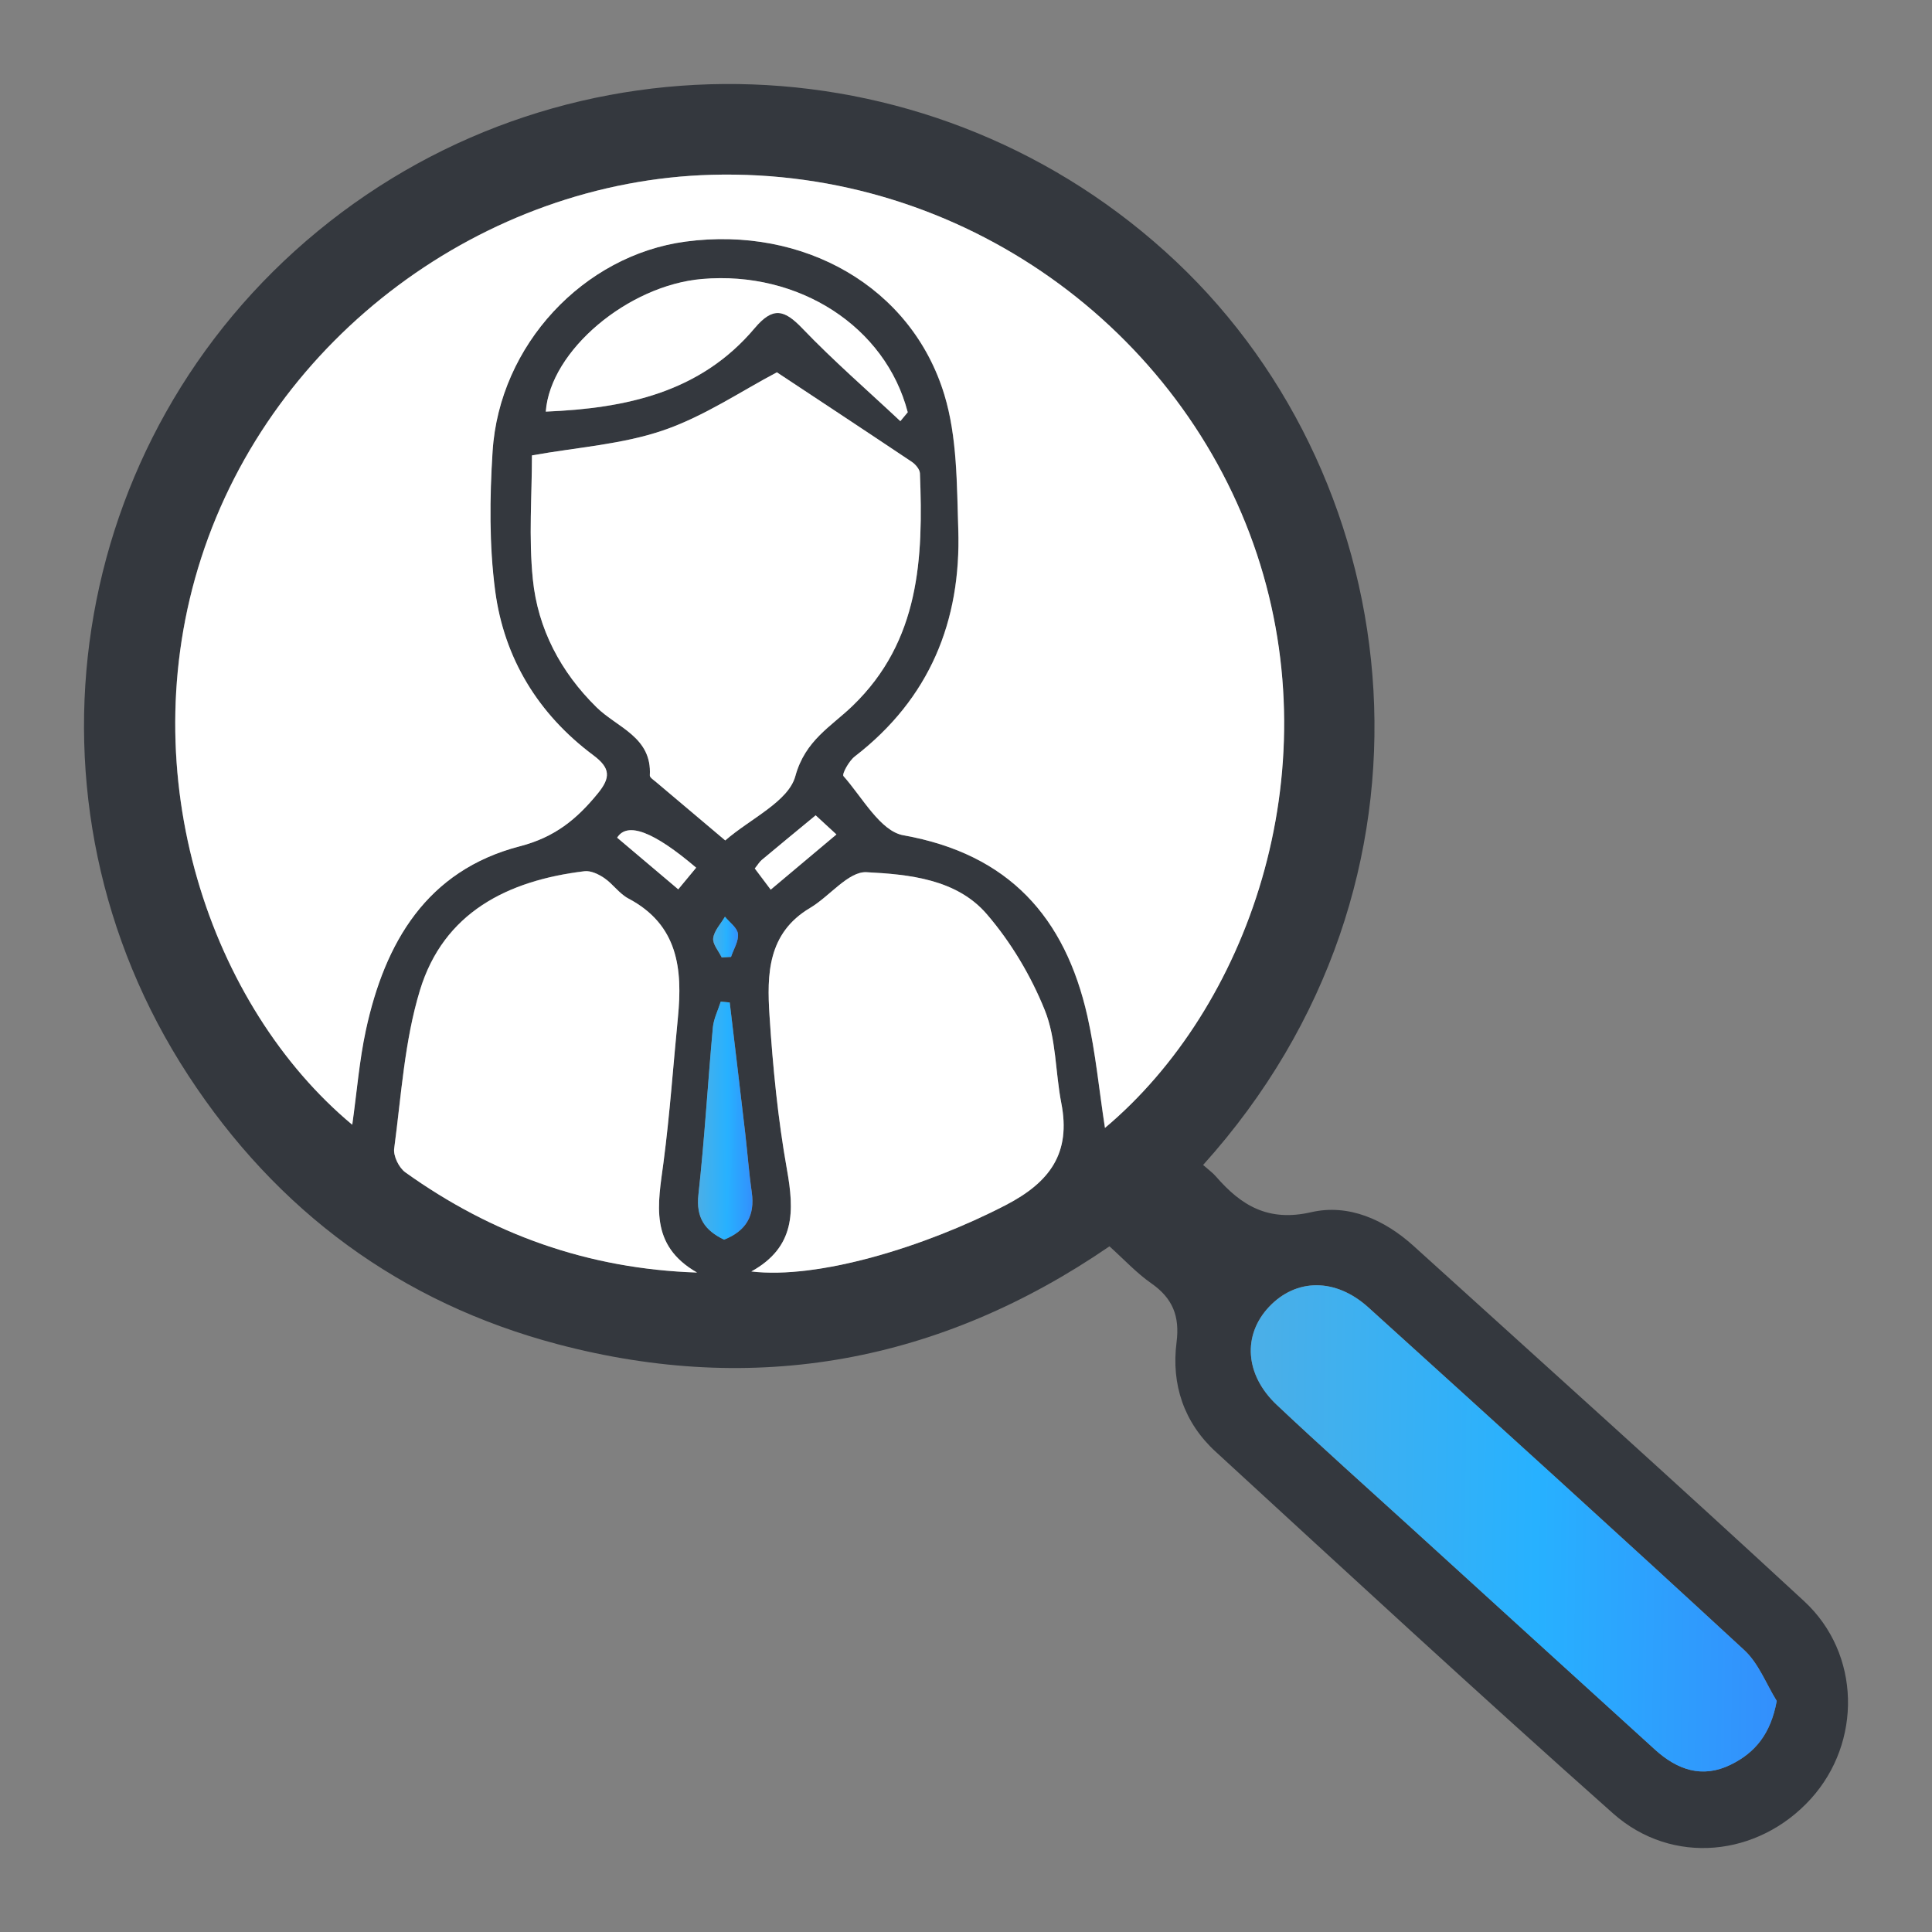
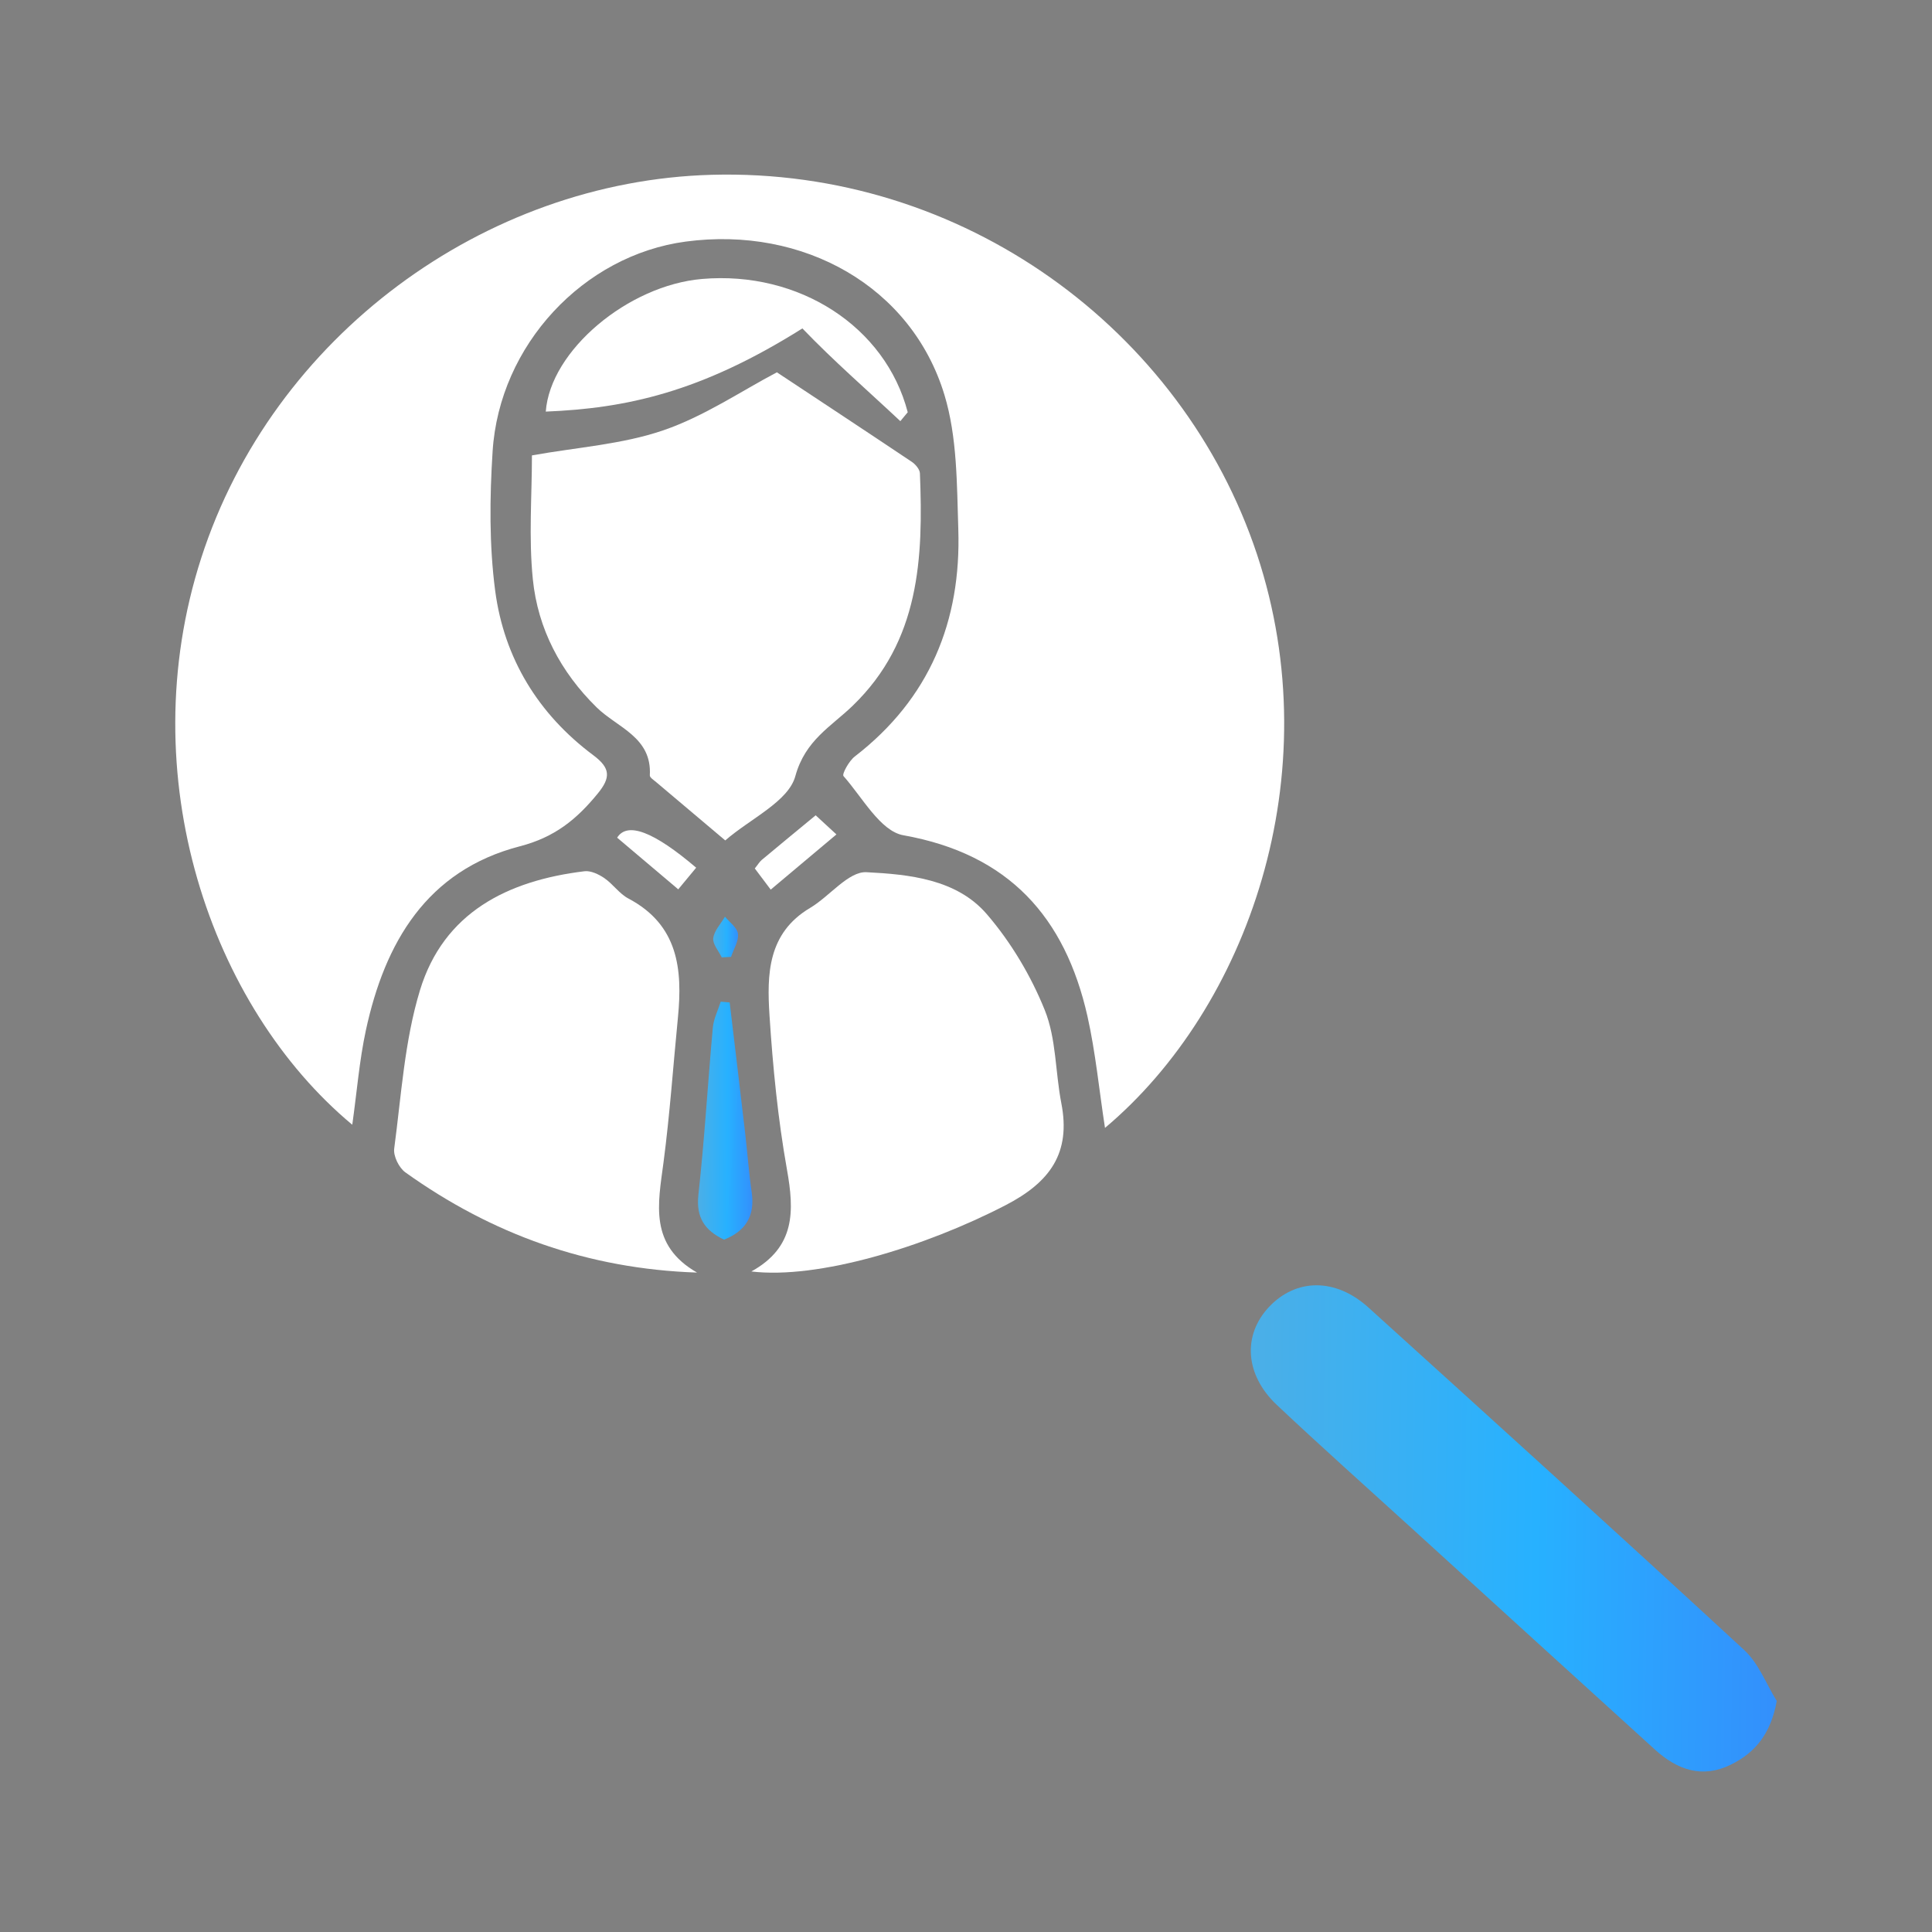
<svg xmlns="http://www.w3.org/2000/svg" width="69" height="69" viewBox="0 0 69 69" fill="none">
  <rect x="0" y="0" width="69" height="69" fill="#808080" stroke="none" />
  <g clip-path="url(#clip0_1513_14613)">
-     <path d="M42.968 41.606C43.151 41.768 43.309 41.88 43.43 42.021C44.331 43.058 45.295 43.645 46.828 43.293C48.164 42.985 49.448 43.561 50.483 44.496C55.142 48.717 59.819 52.92 64.435 57.187C66.46 59.06 66.501 62.229 64.671 64.246C62.792 66.316 59.721 66.639 57.611 64.767C52.826 60.516 48.126 56.174 43.414 51.844C42.285 50.809 41.826 49.443 42.02 47.937C42.139 47.006 41.88 46.364 41.116 45.832C40.594 45.468 40.153 44.988 39.624 44.512C33.587 48.651 26.988 49.873 19.925 48.01C14.312 46.528 9.888 43.254 6.724 38.407C0.337 28.627 2.35 15.656 11.351 8.254C20.367 0.838 33.521 1.337 42.006 9.344C50.398 17.263 52.082 31.492 42.968 41.606ZM12.577 40.164C12.74 38.996 12.827 37.881 13.062 36.796C13.738 33.66 15.236 31.087 18.562 30.224C19.813 29.901 20.594 29.257 21.342 28.342C21.809 27.771 21.802 27.43 21.189 26.975C19.214 25.503 17.999 23.505 17.68 21.097C17.465 19.461 17.484 17.775 17.589 16.123C17.832 12.318 20.838 9.114 24.486 8.627C28.699 8.065 32.551 10.243 33.725 14.1C34.185 15.611 34.169 17.29 34.221 18.897C34.329 22.183 33.2 24.952 30.525 27.016C30.317 27.175 30.061 27.648 30.12 27.717C30.795 28.479 31.439 29.685 32.26 29.831C36.034 30.502 38.036 32.761 38.832 36.291C39.127 37.592 39.253 38.933 39.459 40.282C44.553 36.002 47.503 27.68 44.888 19.796C42.226 11.774 34.384 5.995 25.411 6.243C17.303 6.466 9.74 11.997 7.181 19.932C4.675 27.705 7.525 35.956 12.573 40.164H12.577ZM25.905 30.015C26.811 29.232 28.159 28.627 28.406 27.721C28.759 26.436 29.683 25.951 30.454 25.207C32.855 22.888 32.976 19.932 32.855 16.903C32.848 16.76 32.697 16.582 32.562 16.494C30.914 15.39 29.26 14.298 27.747 13.299C26.486 13.961 25.159 14.867 23.692 15.37C22.218 15.875 20.605 15.977 18.999 16.266C18.999 17.688 18.88 19.204 19.031 20.69C19.209 22.456 20.024 24.003 21.31 25.266C22.051 25.994 23.287 26.326 23.209 27.694C23.205 27.769 23.349 27.862 23.436 27.935C24.241 28.618 25.047 29.296 25.905 30.02V30.015ZM26.83 45.409C29.214 45.693 33.015 44.542 35.915 43.042C37.507 42.218 38.251 41.174 37.903 39.397C37.688 38.291 37.722 37.096 37.313 36.075C36.819 34.848 36.105 33.647 35.239 32.645C34.162 31.396 32.468 31.228 30.946 31.15C30.301 31.116 29.628 32.013 28.933 32.425C27.409 33.326 27.388 34.807 27.482 36.261C27.601 38.102 27.779 39.95 28.104 41.766C28.37 43.247 28.409 44.535 26.832 45.411L26.83 45.409ZM24.898 45.447C23.168 44.465 23.5 42.992 23.695 41.509C23.919 39.791 24.04 38.059 24.209 36.334C24.379 34.605 24.218 33.025 22.44 32.086C22.116 31.913 21.887 31.567 21.578 31.355C21.376 31.219 21.097 31.084 20.873 31.112C18.125 31.444 15.843 32.589 14.996 35.365C14.445 37.176 14.33 39.121 14.076 41.015C14.04 41.283 14.246 41.702 14.475 41.866C17.555 44.071 20.99 45.316 24.898 45.445V45.447ZM63.456 60.75C63.076 60.138 62.808 59.406 62.295 58.932C57.847 54.825 53.361 50.759 48.872 46.694C47.698 45.632 46.288 45.65 45.325 46.669C44.373 47.678 44.455 49.095 45.599 50.174C47.169 51.653 48.78 53.089 50.375 54.541C53.286 57.189 56.194 59.84 59.108 62.487C59.897 63.203 60.792 63.526 61.815 63.021C62.691 62.591 63.24 61.915 63.453 60.75H63.456ZM32.157 15.042C32.244 14.937 32.333 14.83 32.42 14.726C31.626 11.67 28.537 9.667 25.074 9.965C22.438 10.193 19.651 12.518 19.493 14.703C22.349 14.585 25.013 14.023 26.951 11.724C27.605 10.948 28.01 11.051 28.658 11.731C29.766 12.889 30.985 13.945 32.157 15.044V15.042ZM26.061 35.802C25.955 35.792 25.848 35.781 25.743 35.772C25.646 36.081 25.489 36.384 25.461 36.698C25.28 38.685 25.164 40.68 24.946 42.662C24.855 43.484 25.171 43.943 25.862 44.273C26.646 43.964 26.969 43.416 26.85 42.583C26.75 41.875 26.697 41.163 26.614 40.453C26.434 38.901 26.246 37.351 26.063 35.802H26.061ZM27.525 31.776C28.312 31.116 29.056 30.491 29.871 29.806C29.585 29.544 29.356 29.332 29.129 29.123C28.427 29.701 27.814 30.206 27.205 30.716C27.12 30.786 27.063 30.886 26.956 31.021C27.127 31.248 27.303 31.483 27.525 31.779V31.776ZM24.221 31.762C24.441 31.496 24.651 31.244 24.862 30.989C23.345 29.696 22.405 29.339 22.04 29.917C22.727 30.497 23.418 31.082 24.221 31.76V31.762ZM25.772 34.195C25.884 34.188 25.994 34.184 26.107 34.177C26.198 33.901 26.383 33.615 26.354 33.353C26.328 33.135 26.054 32.944 25.889 32.741C25.74 32.996 25.505 33.239 25.47 33.508C25.443 33.719 25.663 33.963 25.772 34.193V34.195Z" fill="#34383E" />
    <path d="M12.577 40.166C7.529 35.959 4.677 27.706 7.185 19.935C9.744 11.998 17.307 6.466 25.415 6.243C34.388 5.995 42.23 11.775 44.892 19.796C47.507 27.681 44.557 36.002 39.464 40.282C39.255 38.933 39.129 37.593 38.837 36.291C38.04 32.762 36.035 30.502 32.264 29.831C31.443 29.685 30.8 28.479 30.125 27.717C30.063 27.649 30.321 27.175 30.53 27.016C33.202 24.952 34.333 22.183 34.225 18.897C34.173 17.291 34.189 15.614 33.729 14.1C32.557 10.241 28.703 8.066 24.49 8.628C20.843 9.115 17.834 12.319 17.593 16.123C17.488 17.775 17.47 19.462 17.685 21.098C18.003 23.505 19.218 25.503 21.193 26.975C21.806 27.433 21.815 27.772 21.346 28.343C20.598 29.258 19.815 29.902 18.566 30.225C15.241 31.087 13.744 33.661 13.067 36.796C12.833 37.882 12.746 38.999 12.582 40.164L12.577 40.166Z" fill="white" />
    <path d="M25.904 30.017C25.048 29.296 24.24 28.616 23.435 27.933C23.35 27.86 23.204 27.769 23.208 27.692C23.288 26.324 22.05 25.99 21.309 25.264C20.023 24.003 19.208 22.456 19.03 20.688C18.879 19.202 18.998 17.689 18.998 16.264C20.604 15.975 22.218 15.873 23.691 15.368C25.158 14.865 26.485 13.959 27.746 13.297C29.257 14.298 30.913 15.388 32.561 16.492C32.694 16.58 32.847 16.76 32.854 16.901C32.975 19.93 32.854 22.886 30.453 25.205C29.684 25.949 28.758 26.433 28.405 27.719C28.158 28.625 26.808 29.23 25.904 30.013V30.017Z" fill="white" />
    <path d="M26.832 45.411C28.411 44.537 28.37 43.249 28.105 41.766C27.782 39.95 27.601 38.102 27.482 36.261C27.389 34.807 27.411 33.328 28.933 32.425C29.629 32.013 30.302 31.116 30.947 31.15C32.469 31.228 34.162 31.396 35.24 32.645C36.105 33.649 36.819 34.848 37.313 36.075C37.725 37.096 37.689 38.289 37.904 39.397C38.252 41.174 37.508 42.218 35.915 43.042C33.016 44.542 29.215 45.696 26.83 45.409L26.832 45.411Z" fill="white" />
    <path d="M24.9 45.449C20.989 45.32 17.557 44.073 14.477 41.87C14.248 41.706 14.042 41.285 14.079 41.019C14.332 39.126 14.447 37.18 14.998 35.369C15.843 32.593 18.124 31.448 20.875 31.116C21.099 31.089 21.381 31.223 21.58 31.359C21.891 31.571 22.118 31.919 22.443 32.09C24.221 33.03 24.381 34.609 24.212 36.338C24.042 38.063 23.923 39.795 23.697 41.513C23.502 42.994 23.173 44.466 24.9 45.452V45.449Z" fill="white" />
    <path d="M63.455 60.752C63.242 61.918 62.691 62.593 61.817 63.023C60.791 63.529 59.899 63.206 59.109 62.489C56.196 59.842 53.285 57.194 50.377 54.543C48.782 53.091 47.171 51.655 45.601 50.176C44.457 49.097 44.374 47.68 45.326 46.672C46.29 45.652 47.699 45.634 48.873 46.697C53.363 50.761 57.849 54.827 62.297 58.934C62.81 59.408 63.078 60.14 63.457 60.752H63.455Z" fill="url(#paint0_linear_1513_14613)" />
-     <path d="M32.156 15.042C30.985 13.943 29.767 12.887 28.657 11.729C28.007 11.051 27.605 10.946 26.95 11.722C25.012 14.022 22.348 14.582 19.492 14.7C19.652 12.516 22.437 10.188 25.074 9.963C28.536 9.665 31.625 11.667 32.419 14.723C32.333 14.828 32.243 14.935 32.156 15.04V15.042Z" fill="white" />
+     <path d="M32.156 15.042C30.985 13.943 29.767 12.887 28.657 11.729C25.012 14.022 22.348 14.582 19.492 14.7C19.652 12.516 22.437 10.188 25.074 9.963C28.536 9.665 31.625 11.667 32.419 14.723C32.333 14.828 32.243 14.935 32.156 15.04V15.042Z" fill="white" />
    <path d="M26.06 35.802C26.245 37.352 26.431 38.904 26.611 40.453C26.694 41.163 26.744 41.878 26.847 42.583C26.966 43.416 26.643 43.962 25.859 44.274C25.168 43.944 24.852 43.484 24.943 42.663C25.163 40.681 25.277 38.685 25.458 36.699C25.488 36.385 25.643 36.08 25.74 35.773C25.845 35.782 25.952 35.793 26.058 35.802H26.06Z" fill="url(#paint1_linear_1513_14613)" />
    <path d="M27.527 31.774C27.305 31.478 27.129 31.244 26.957 31.016C27.065 30.884 27.122 30.782 27.206 30.711C27.815 30.201 28.428 29.698 29.131 29.118C29.36 29.328 29.589 29.539 29.872 29.801C29.058 30.486 28.314 31.111 27.527 31.771V31.774Z" fill="white" />
    <path d="M24.222 31.761C23.421 31.082 22.727 30.498 22.041 29.917C22.404 29.339 23.345 29.697 24.863 30.989C24.654 31.242 24.444 31.497 24.222 31.763V31.761Z" fill="white" />
    <path d="M25.775 34.19C25.665 33.96 25.446 33.717 25.473 33.505C25.507 33.237 25.743 32.993 25.892 32.738C26.057 32.941 26.331 33.132 26.356 33.35C26.386 33.612 26.201 33.899 26.109 34.174C25.997 34.181 25.887 34.185 25.775 34.192V34.19Z" fill="url(#paint2_linear_1513_14613)" />
  </g>
  <defs>
    <linearGradient id="paint0_linear_1513_14613" x1="44.672" y1="54.586" x2="63.507" y2="54.842" gradientUnits="userSpaceOnUse">
      <stop stop-color="#4BAFE7" />
      <stop offset="0.541" stop-color="#27B1FF" />
      <stop offset="0.991" stop-color="#3390FC" />
    </linearGradient>
    <linearGradient id="paint1_linear_1513_14613" x1="24.928" y1="40.023" x2="26.877" y2="40.029" gradientUnits="userSpaceOnUse">
      <stop stop-color="#4BAFE7" />
      <stop offset="0.541" stop-color="#27B1FF" />
      <stop offset="0.991" stop-color="#3390FC" />
    </linearGradient>
    <linearGradient id="paint2_linear_1513_14613" x1="25.471" y1="33.465" x2="26.362" y2="33.472" gradientUnits="userSpaceOnUse">
      <stop stop-color="#4BAFE7" />
      <stop offset="0.541" stop-color="#27B1FF" />
      <stop offset="0.991" stop-color="#3390FC" />
    </linearGradient>
    <clipPath id="clip0_1513_14613">
      <rect width="63" height="63" fill="white" transform="translate(3 3)" />
    </clipPath>
  </defs>
</svg>